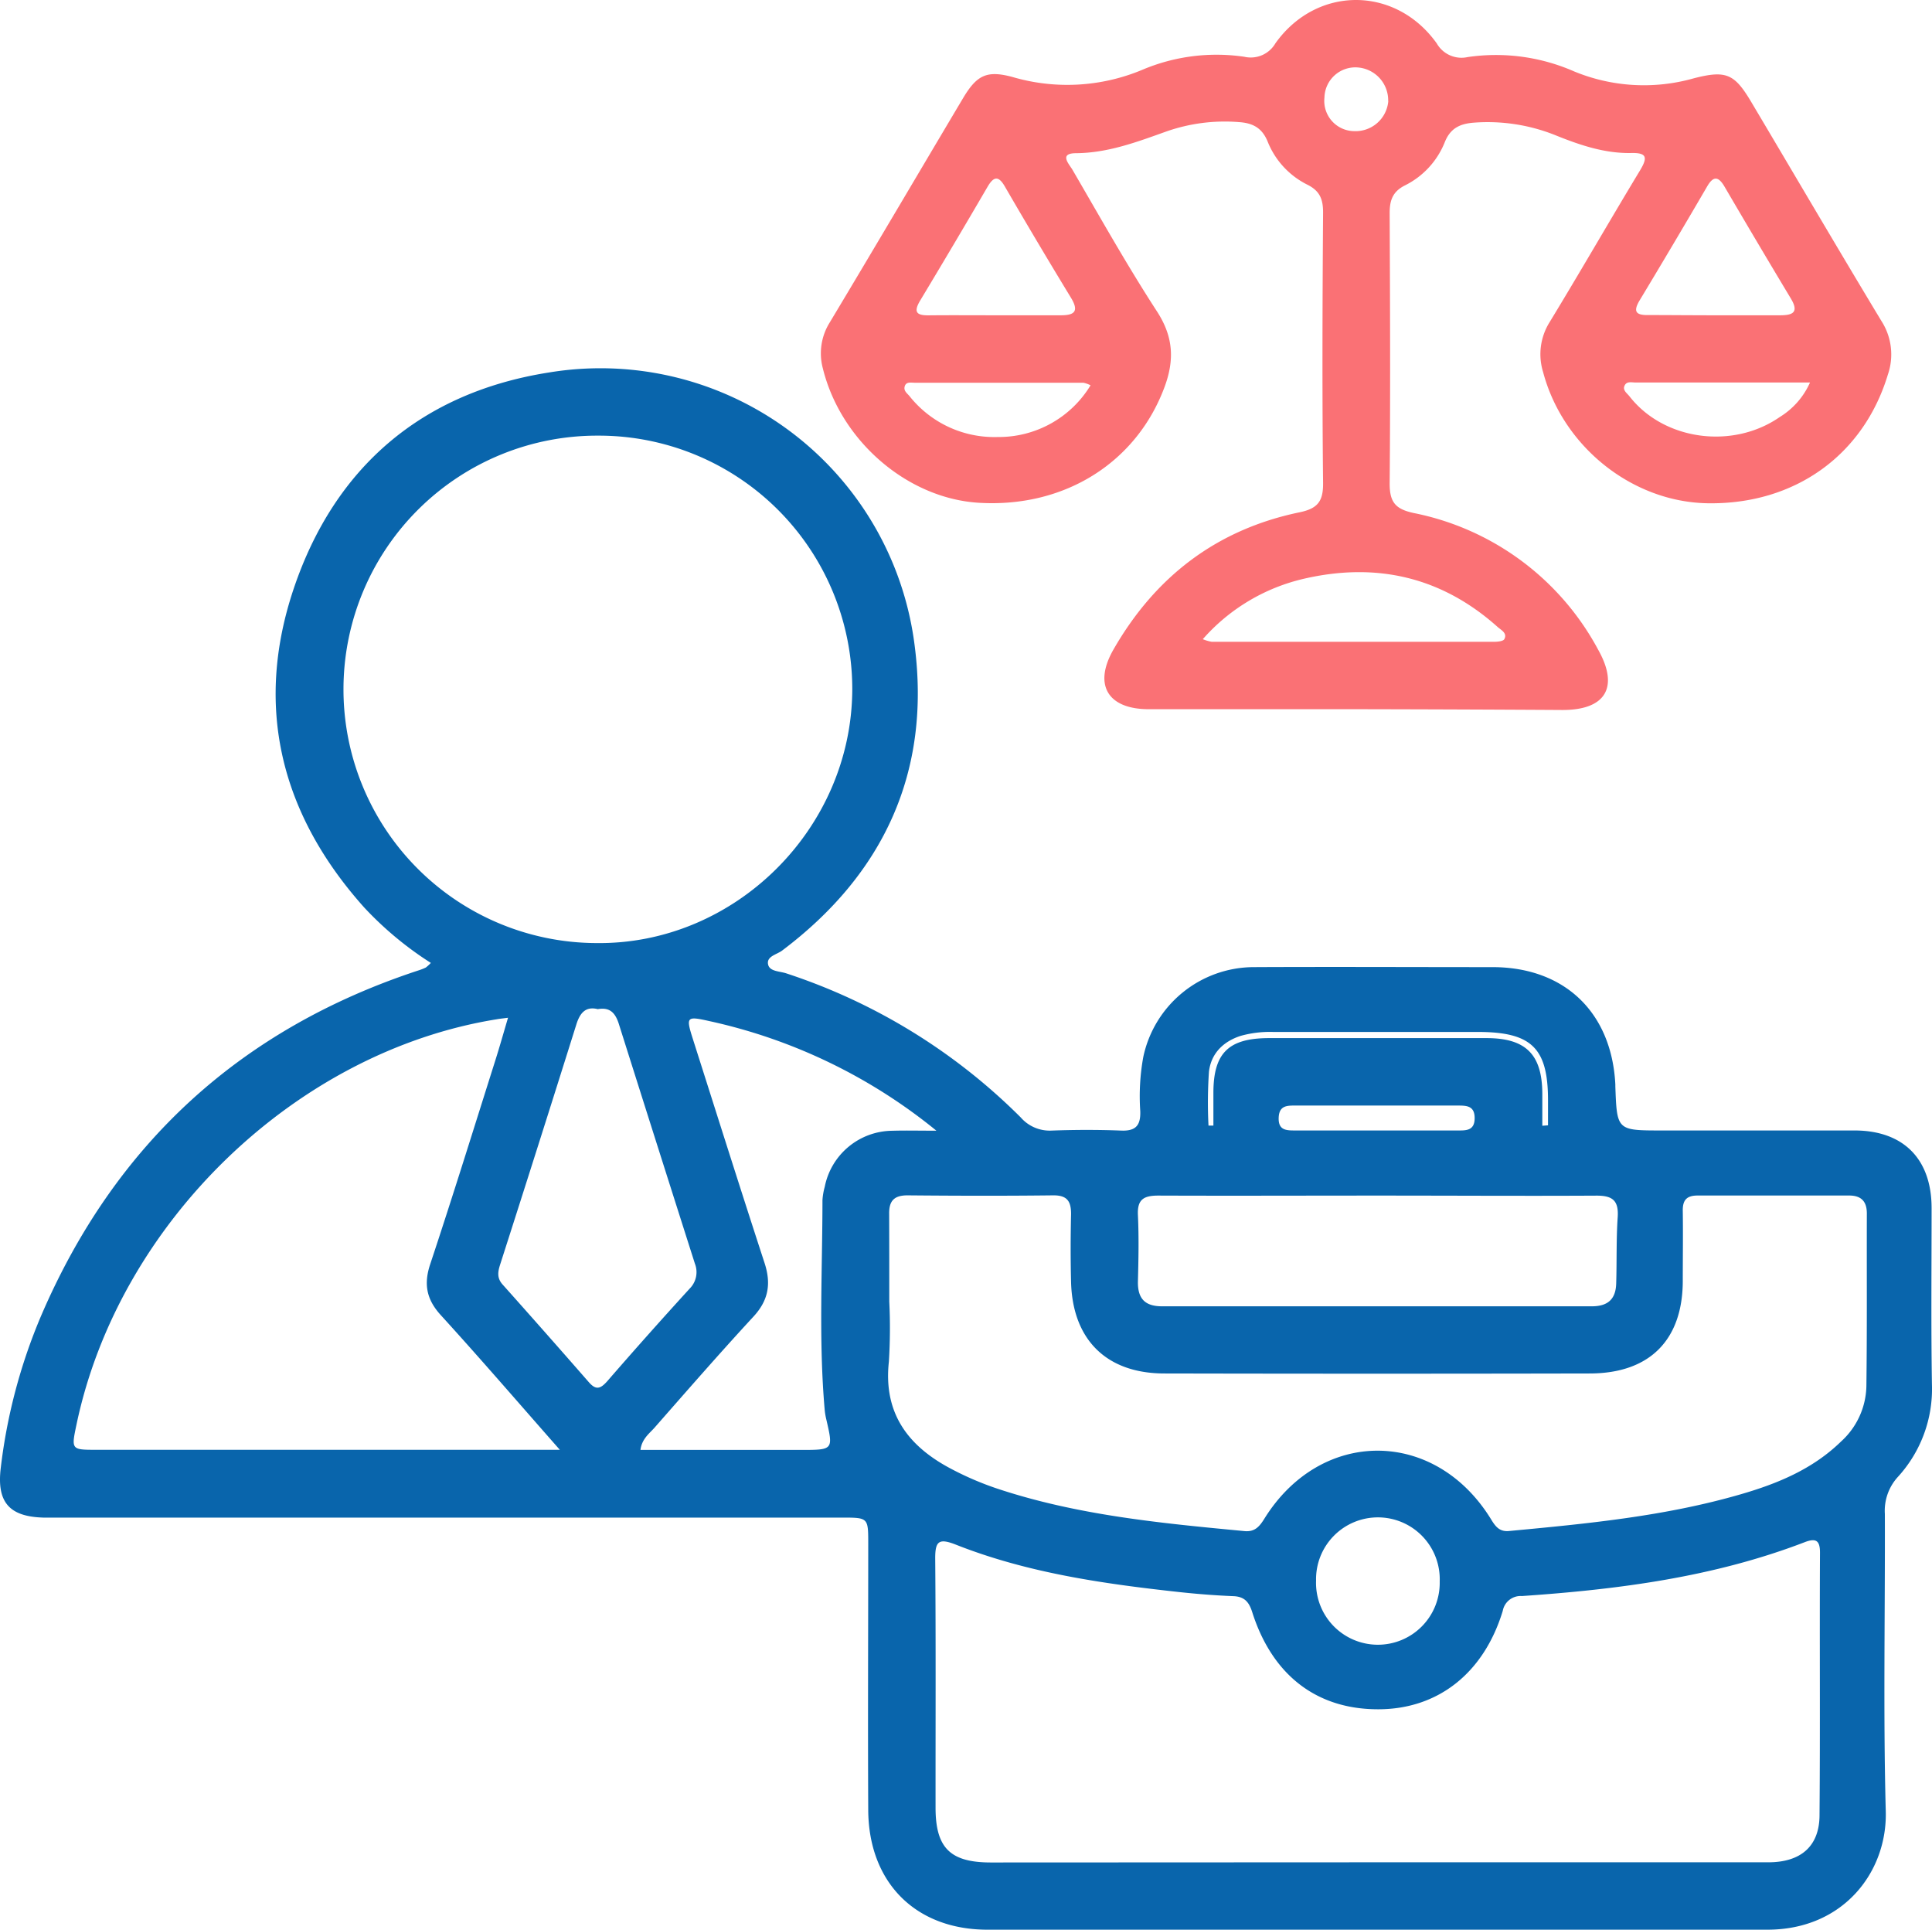
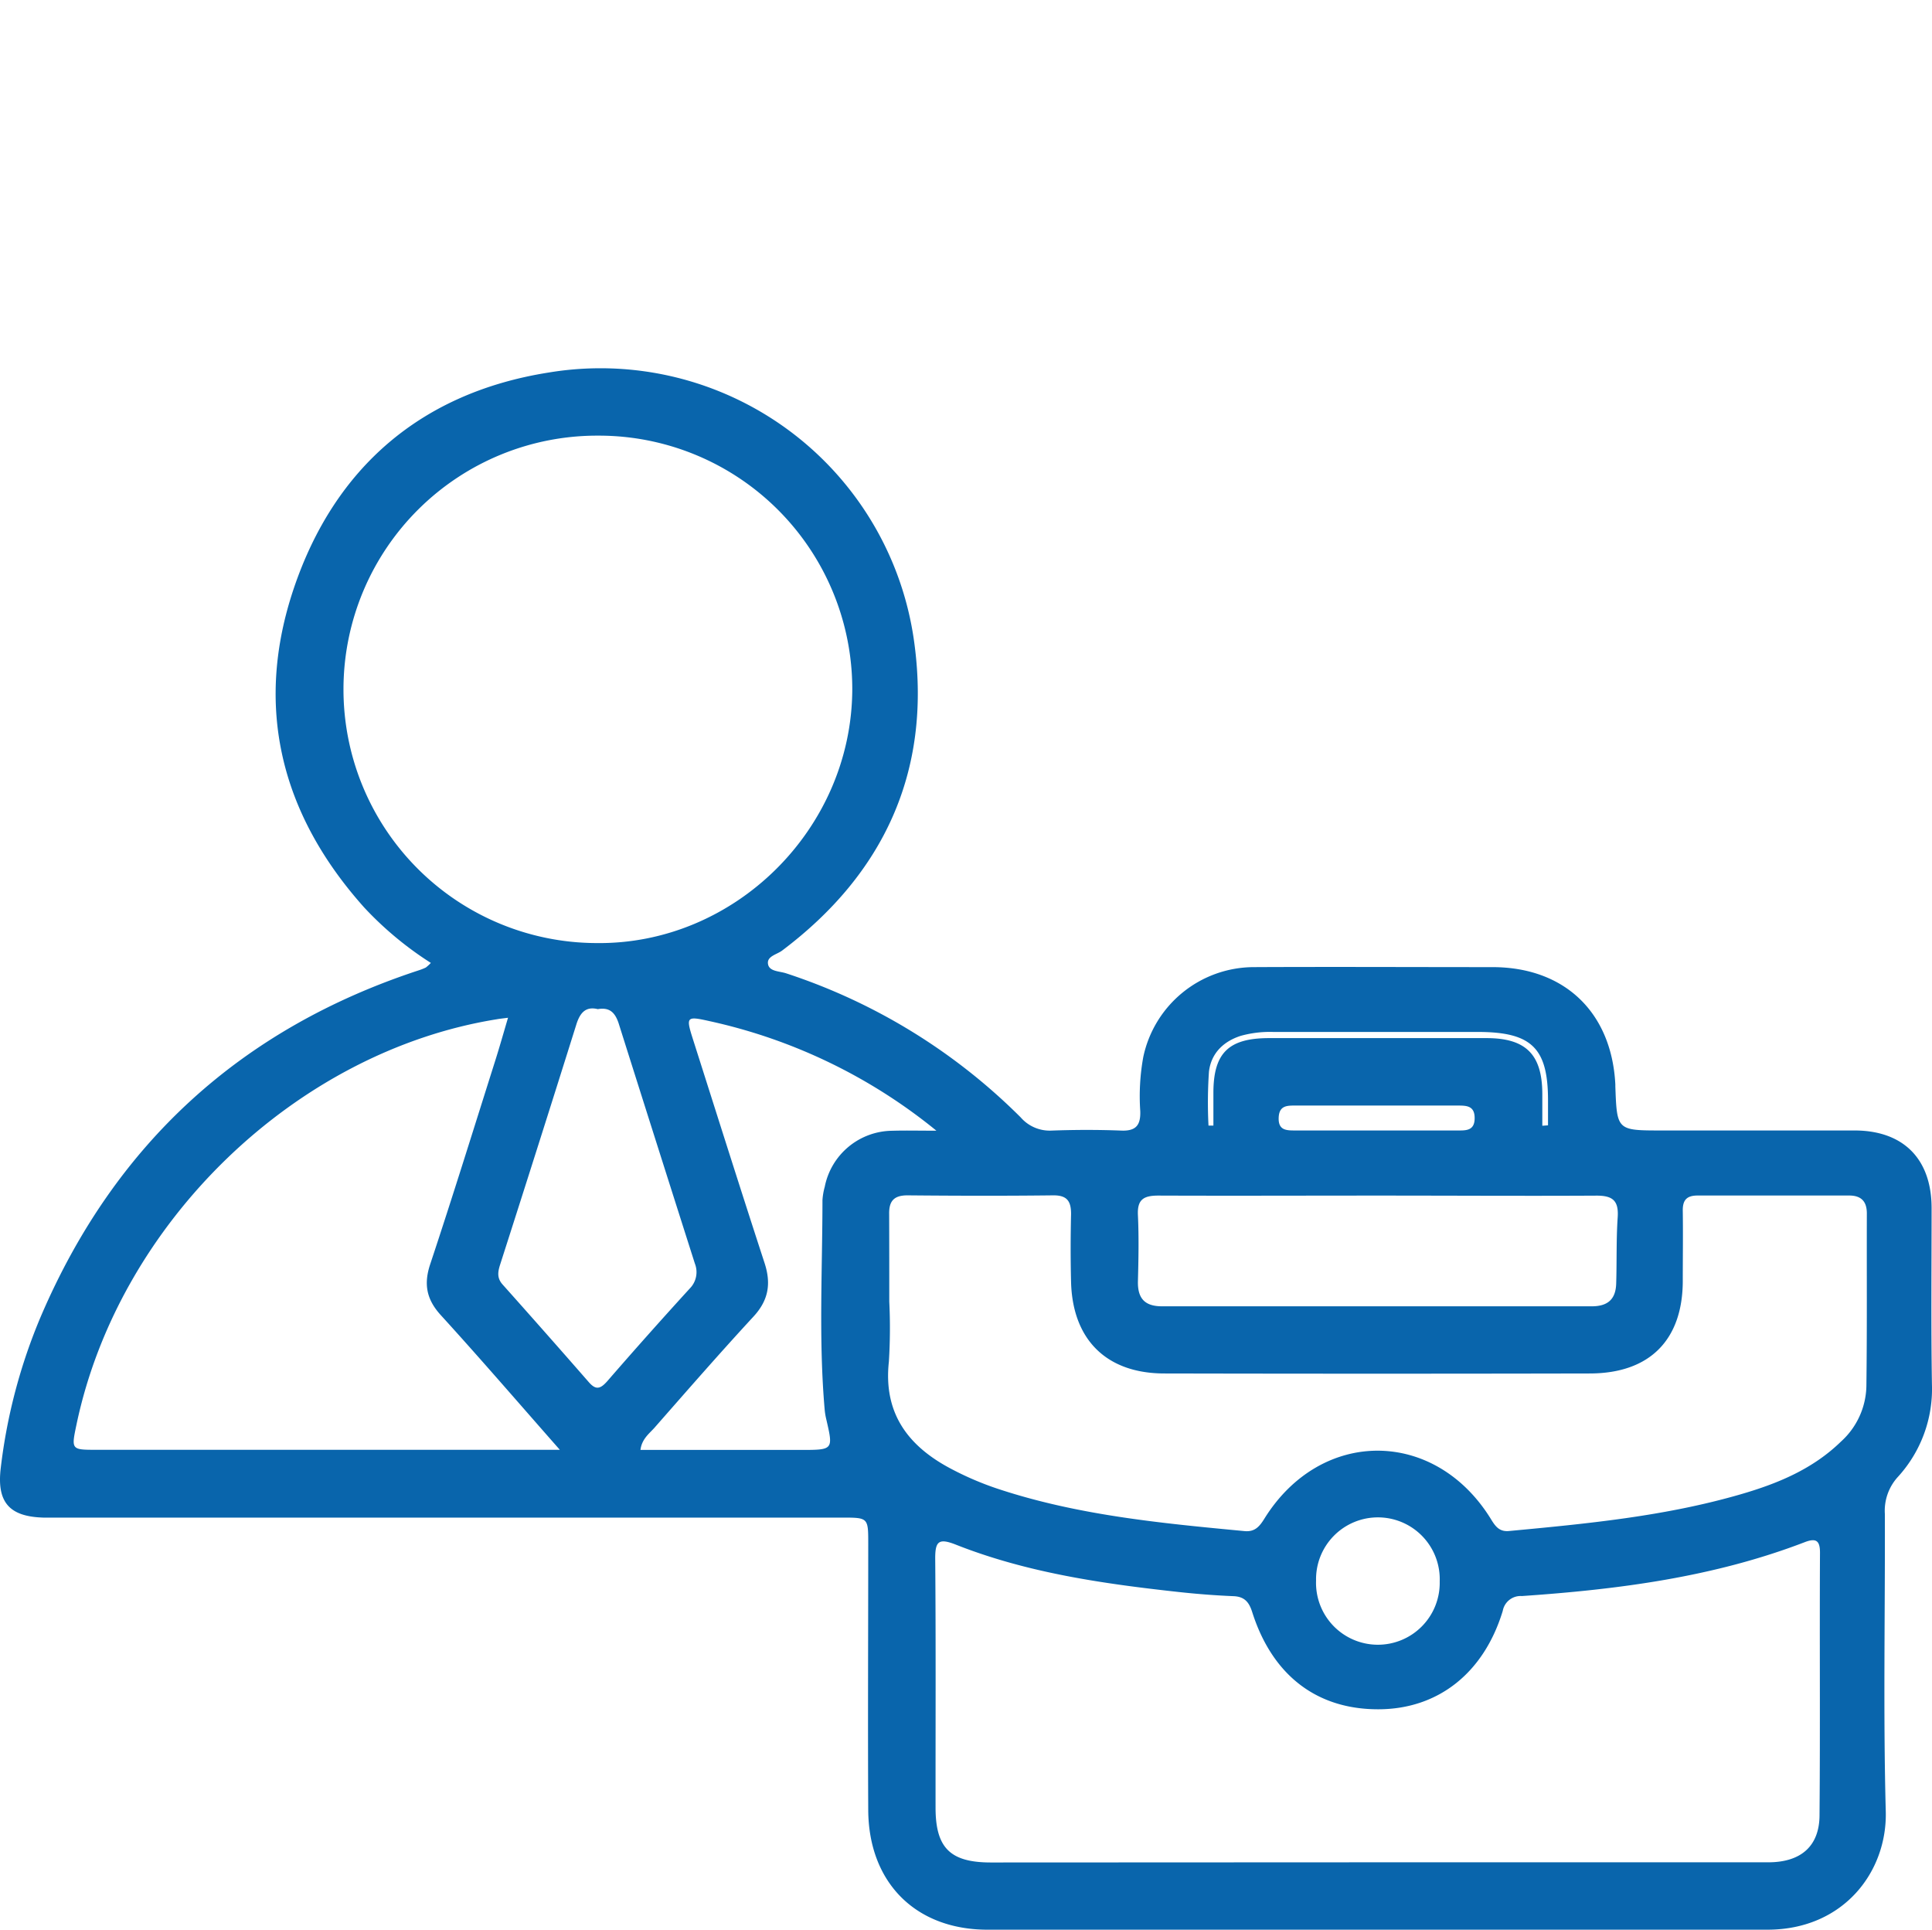
<svg xmlns="http://www.w3.org/2000/svg" viewBox="0 0 338.92 338.52">
  <defs>
    <style>.cls-1{fill:#0965ac;}.cls-2{fill:#fa7175;}</style>
  </defs>
  <g id="Layer_2" data-name="Layer 2">
    <g id="Layer_1-2" data-name="Layer 1">
      <path class="cls-1" d="M75.58,168.89a60.06,60.06,0,0,1-11.69-9.72c-14.63-16.35-19.36-35.22-12.34-56C58.73,81.93,74,68.85,96.25,65.34a55.54,55.54,0,0,1,64.2,47.87c2.86,22.09-5.36,40.06-23.24,53.51-.93.71-2.77,1-2.47,2.43.26,1.26,2,1.18,3.18,1.57A104,104,0,0,1,179.07,196a6.73,6.73,0,0,0,5.38,2.3c4.09-.15,8.19-.16,12.27,0,2.6.1,3.39-1,3.31-3.41a38.35,38.35,0,0,1,.53-9.5,19.87,19.87,0,0,1,19.3-15.76c14-.07,28,0,41.95,0,12.64,0,20.92,7.93,21.56,20.58,0,.11,0,.23,0,.34.28,7.73.28,7.73,8.18,7.73,11.25,0,22.51,0,33.76,0,8.6,0,13.52,5,13.54,13.57,0,10.34-.11,20.69.06,31a22.84,22.84,0,0,1-6,16.22,8.79,8.79,0,0,0-2.26,6.46c.06,17.4-.3,34.8.16,52.18.28,10.54-7.37,20.76-20.79,20.75-45.59,0-91.19,0-136.78,0-12.67,0-20.87-8.32-20.93-21-.08-15.57,0-31.15,0-46.73,0-4.52,0-4.55-4.56-4.55H11c-1.14,0-2.27,0-3.41,0C1.63,266-.61,263.49.14,257.41a97.22,97.22,0,0,1,7.06-26.6q19.42-45.23,66.23-60.61a9.84,9.84,0,0,0,1.27-.5A7.06,7.06,0,0,0,75.58,168.89ZM241.33,326.64q34.42,0,68.86,0c5.75,0,9-2.84,9-8.32.13-15.34,0-30.68.08-46,0-2.13-.71-2.58-2.65-1.84-16,6.15-32.72,8.3-49.65,9.46a3.18,3.18,0,0,0-3.35,2.6c-3.32,10.92-11.35,17.22-21.75,17.26-10.84.05-18.68-5.94-22.21-17.07-.55-1.73-1.35-2.7-3.3-2.77-3.17-.13-6.34-.38-9.5-.72-13.34-1.46-26.61-3.35-39.19-8.32-3-1.18-3.63-.59-3.61,2.49.12,14.55.05,29.09.06,43.64,0,7.06,2.57,9.61,9.67,9.62ZM105,76.41a44.49,44.49,0,0,0-.49,89c24.35.35,44.92-20,45-44.52A44.46,44.46,0,0,0,105,76.41Zm51,151.87a95.31,95.31,0,0,1-.07,10.56c-1,9.15,3.48,14.92,11.08,18.87a54,54,0,0,0,7.82,3.35c14.11,4.71,28.81,6.1,43.51,7.49,1.79.16,2.6-.8,3.45-2.16,9.92-16,30-15.9,39.81.14.77,1.26,1.49,2.17,3.15,2,13.68-1.28,27.36-2.59,40.62-6.44,6.49-1.88,12.64-4.42,17.61-9.27a13.46,13.46,0,0,0,4.43-9.65c.13-10.12.05-20.23.08-30.34,0-2.12-1-3.14-3.1-3.14-8.86,0-17.73,0-26.59,0-1.92,0-2.63.81-2.6,2.67.06,4.09,0,8.18,0,12.27,0,10.39-5.81,16.25-16.28,16.27q-37.34.08-74.66,0c-10.14,0-16.11-5.91-16.37-16.05-.1-4-.09-7.95,0-11.93,0-2.26-.71-3.28-3.14-3.26-8.53.1-17,.08-25.57,0-2.36,0-3.24,1-3.2,3.27C156,218.05,156,223.17,156,228.28Zm-57.8,26c-7.35-8.35-14-16.07-20.9-23.64-2.51-2.77-3-5.47-1.8-9,3.94-11.86,7.64-23.8,11.41-35.71.74-2.34,1.41-4.71,2.21-7.42-1,.13-1.52.18-2,.27-35.2,5.67-66.26,35.62-73.7,71.08-.93,4.41-.93,4.43,3.5,4.43H98.18ZM241.72,209.7c-12.84,0-25.68.05-38.52,0-2.61,0-3.72.7-3.58,3.46.18,3.86.1,7.73,0,11.59-.06,3,1.21,4.38,4.26,4.37q37.68,0,75.35,0c2.91,0,4.21-1.32,4.29-4,.12-3.86,0-7.73.26-11.57.22-3.06-.95-3.88-3.9-3.84C267.18,209.78,254.45,209.7,241.72,209.7Zm-77.45-11.38a95.1,95.1,0,0,0-39.81-19.22c-4.06-.91-4.16-.78-2.89,3.21,4.17,13.09,8.3,26.19,12.56,39.24,1.17,3.6.69,6.51-1.95,9.37-5.93,6.42-11.66,13-17.44,19.58-.92,1-2.16,1.95-2.39,3.81h28.13c5.72,0,5.71,0,4.47-5.37a11.88,11.88,0,0,1-.28-1.67c-1.07-12.24-.4-24.51-.39-36.76a11.33,11.33,0,0,1,.4-2.35,12.19,12.19,0,0,1,11.87-9.83C158.8,198.26,161.05,198.32,164.27,198.32ZM104.87,177c-2.09-.52-3.11.6-3.76,2.67q-6.63,21.12-13.39,42.18c-.4,1.26-.55,2.33.45,3.45q7.6,8.51,15.11,17.11c1.23,1.41,2,1.24,3.22-.12Q113.64,234.06,121,226a4.08,4.08,0,0,0,.9-4.37q-6.72-21.09-13.39-42.19C107.91,177.68,107,176.62,104.87,177Zm126,100.23a10.85,10.85,0,1,0,21.69.16,10.85,10.85,0,1,0-21.69-.16Zm10.85-83.32H227.38c-1.52,0-3-.08-3.07,2.16s1.42,2.21,3,2.21q14.15,0,28.29,0c1.52,0,3.07.1,3.09-2.13s-1.44-2.24-3-2.24ZM212,197.42h.86c0-1.91,0-3.81,0-5.72,0-7,2.64-9.61,9.74-9.62q19.09,0,38.17,0c6.91,0,9.75,2.87,9.79,9.71,0,1.88,0,3.77,0,5.66l1-.07V193c0-9.13-2.85-11.95-12.08-12-12,0-24.08,0-36.13,0a19,19,0,0,0-5.72.69c-3.09,1-5.18,3.12-5.55,6.28A80,80,0,0,0,212,197.42Z" />
-       <path class="cls-2" d="M238,124.39q-18.25,0-36.49,0c-7.17,0-9.74-4.26-6.19-10.45,7.34-12.81,18.15-21.09,32.68-24.09,3.23-.67,4.14-2,4.1-5.18-.17-15.8-.11-31.61,0-47.41,0-2.28-.54-3.76-2.74-4.86a14.39,14.39,0,0,1-7-7.61c-1-2.41-2.65-3.21-5-3.37a31,31,0,0,0-12.75,1.64c-5.13,1.83-10.21,3.76-15.82,3.81-3.11,0-1.24,1.9-.64,2.93C193,38.13,197.73,46.57,203,54.68c2.82,4.38,3.06,8.41,1.3,13.17-4.89,13.22-17.46,21.22-32.52,20.34-12.56-.73-24.27-10.81-27.42-23.53a10.21,10.21,0,0,1,1.22-8.14c7.84-13.06,15.56-26.19,23.35-39.28,2.43-4.09,4.19-4.95,8.71-3.73a34.08,34.08,0,0,0,22.66-1.23,33.39,33.39,0,0,1,18-2.32,5,5,0,0,0,5.43-2.35c7.21-10.14,21.06-10.15,28.31,0a5,5,0,0,0,5.43,2.4,34.12,34.12,0,0,1,18.68,2.52,32.07,32.07,0,0,0,21,1.2c5.65-1.45,7.12-.8,10.07,4.17,7.61,12.8,15.13,25.65,22.82,38.39a10.84,10.84,0,0,1,1.14,9.41c-4.27,14.13-16.33,22.81-31.61,22.57-13.25-.21-25.4-9.93-28.87-23a10.6,10.6,0,0,1,1.15-8.78c5.38-8.83,10.53-17.8,15.88-26.65,1.41-2.35,1.07-3.08-1.71-3-4.51.06-8.73-1.35-12.86-3a31.93,31.93,0,0,0-14.68-2.32c-2.29.19-4,.91-5,3.34a14.43,14.43,0,0,1-7,7.65c-2.2,1.1-2.71,2.66-2.7,4.93.07,15.8.14,31.6,0,47.4,0,3.31,1.08,4.46,4.21,5.14a47.16,47.16,0,0,1,32.38,24c3.69,6.58,1.28,10.54-6.23,10.55Q256.08,124.42,238,124.39Zm-27-12.28a7.35,7.35,0,0,0,1.59.46q24.74,0,49.46,0c.64,0,1.64-.09,1.85-.47.56-1.07-.58-1.59-1.19-2.14-9.82-8.78-21.25-11.38-33.93-8.46A33.71,33.71,0,0,0,211,112.11ZM174.48,55.3c3.86,0,7.72,0,11.59,0,2.31,0,3.28-.6,1.85-3Q182,42.58,176.28,32.72c-1.15-2-2-1.74-3.06.08q-5.83,10-11.81,19.93c-1.19,2-.64,2.6,1.49,2.58C166.76,55.27,170.62,55.3,174.48,55.3Zm126.19,0c3.87,0,7.73,0,11.59,0,2.24,0,3.36-.51,1.9-2.94q-5.88-9.78-11.64-19.63c-1.11-1.89-2-1.84-3.06,0q-5.83,10-11.81,19.92c-1.15,1.91-.78,2.64,1.44,2.61C293,55.26,296.81,55.3,300.67,55.3ZM191.31,67.58a5.08,5.08,0,0,0-1.26-.45q-14.78,0-29.57,0c-.64,0-1.5-.22-1.76.6s.41,1.24.84,1.76a19,19,0,0,0,15.5,7.16A18.82,18.82,0,0,0,191.31,67.58Zm126.21-.49c-10.65,0-20.62,0-30.58,0-.65,0-1.49-.24-1.88.42-.54.88.34,1.43.79,2,6,7.71,18.07,9.39,26.37,3.63A13.57,13.57,0,0,0,317.52,67.09Zm-74-49.35a5.78,5.78,0,0,0-5.35-5.91,5.42,5.42,0,0,0-5.83,5.29A5.3,5.3,0,0,0,237.55,23,5.76,5.76,0,0,0,243.54,17.74Z" />
    </g>
  </g>
</svg>